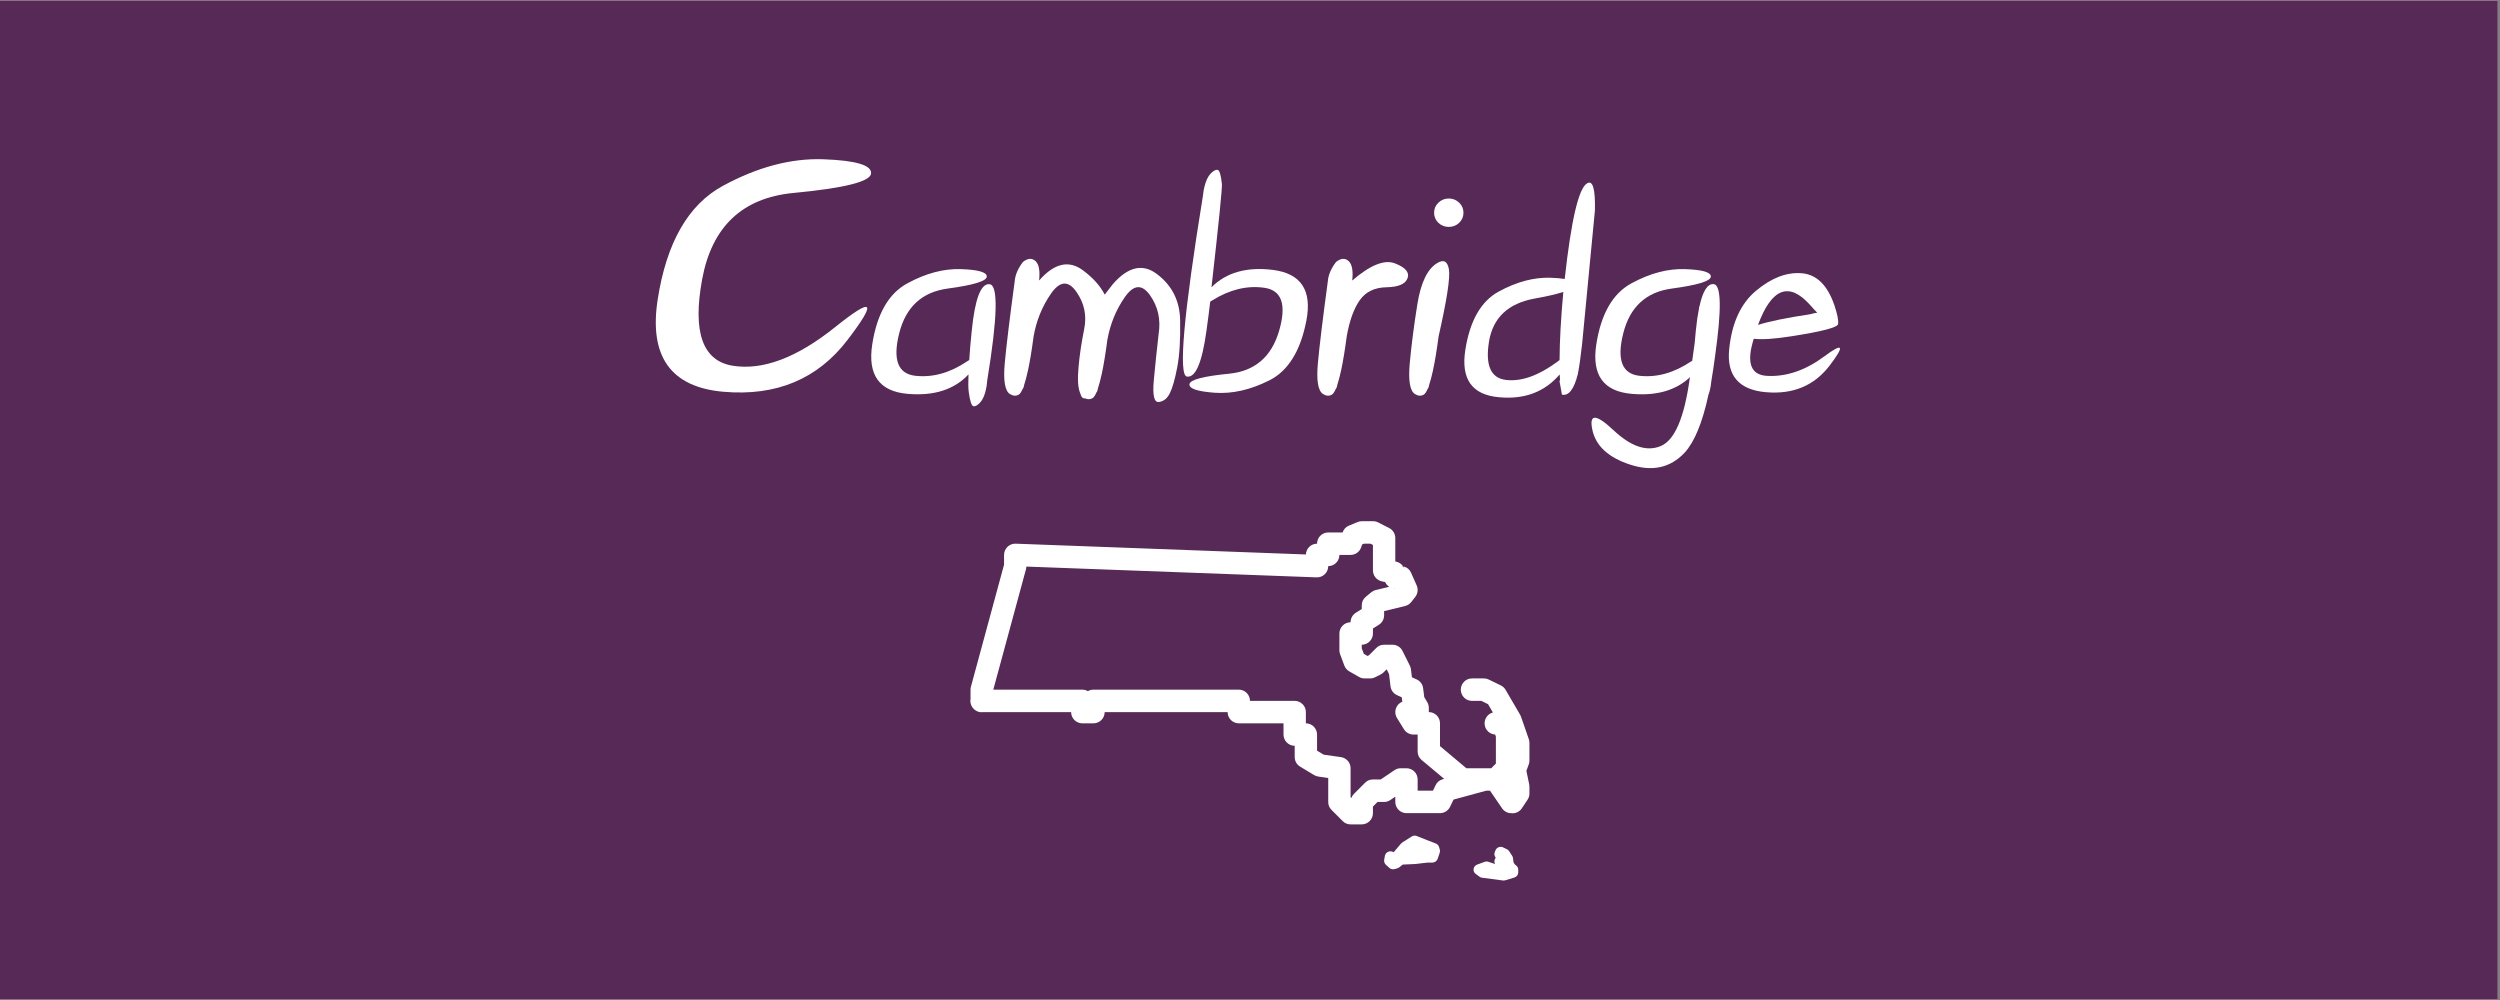
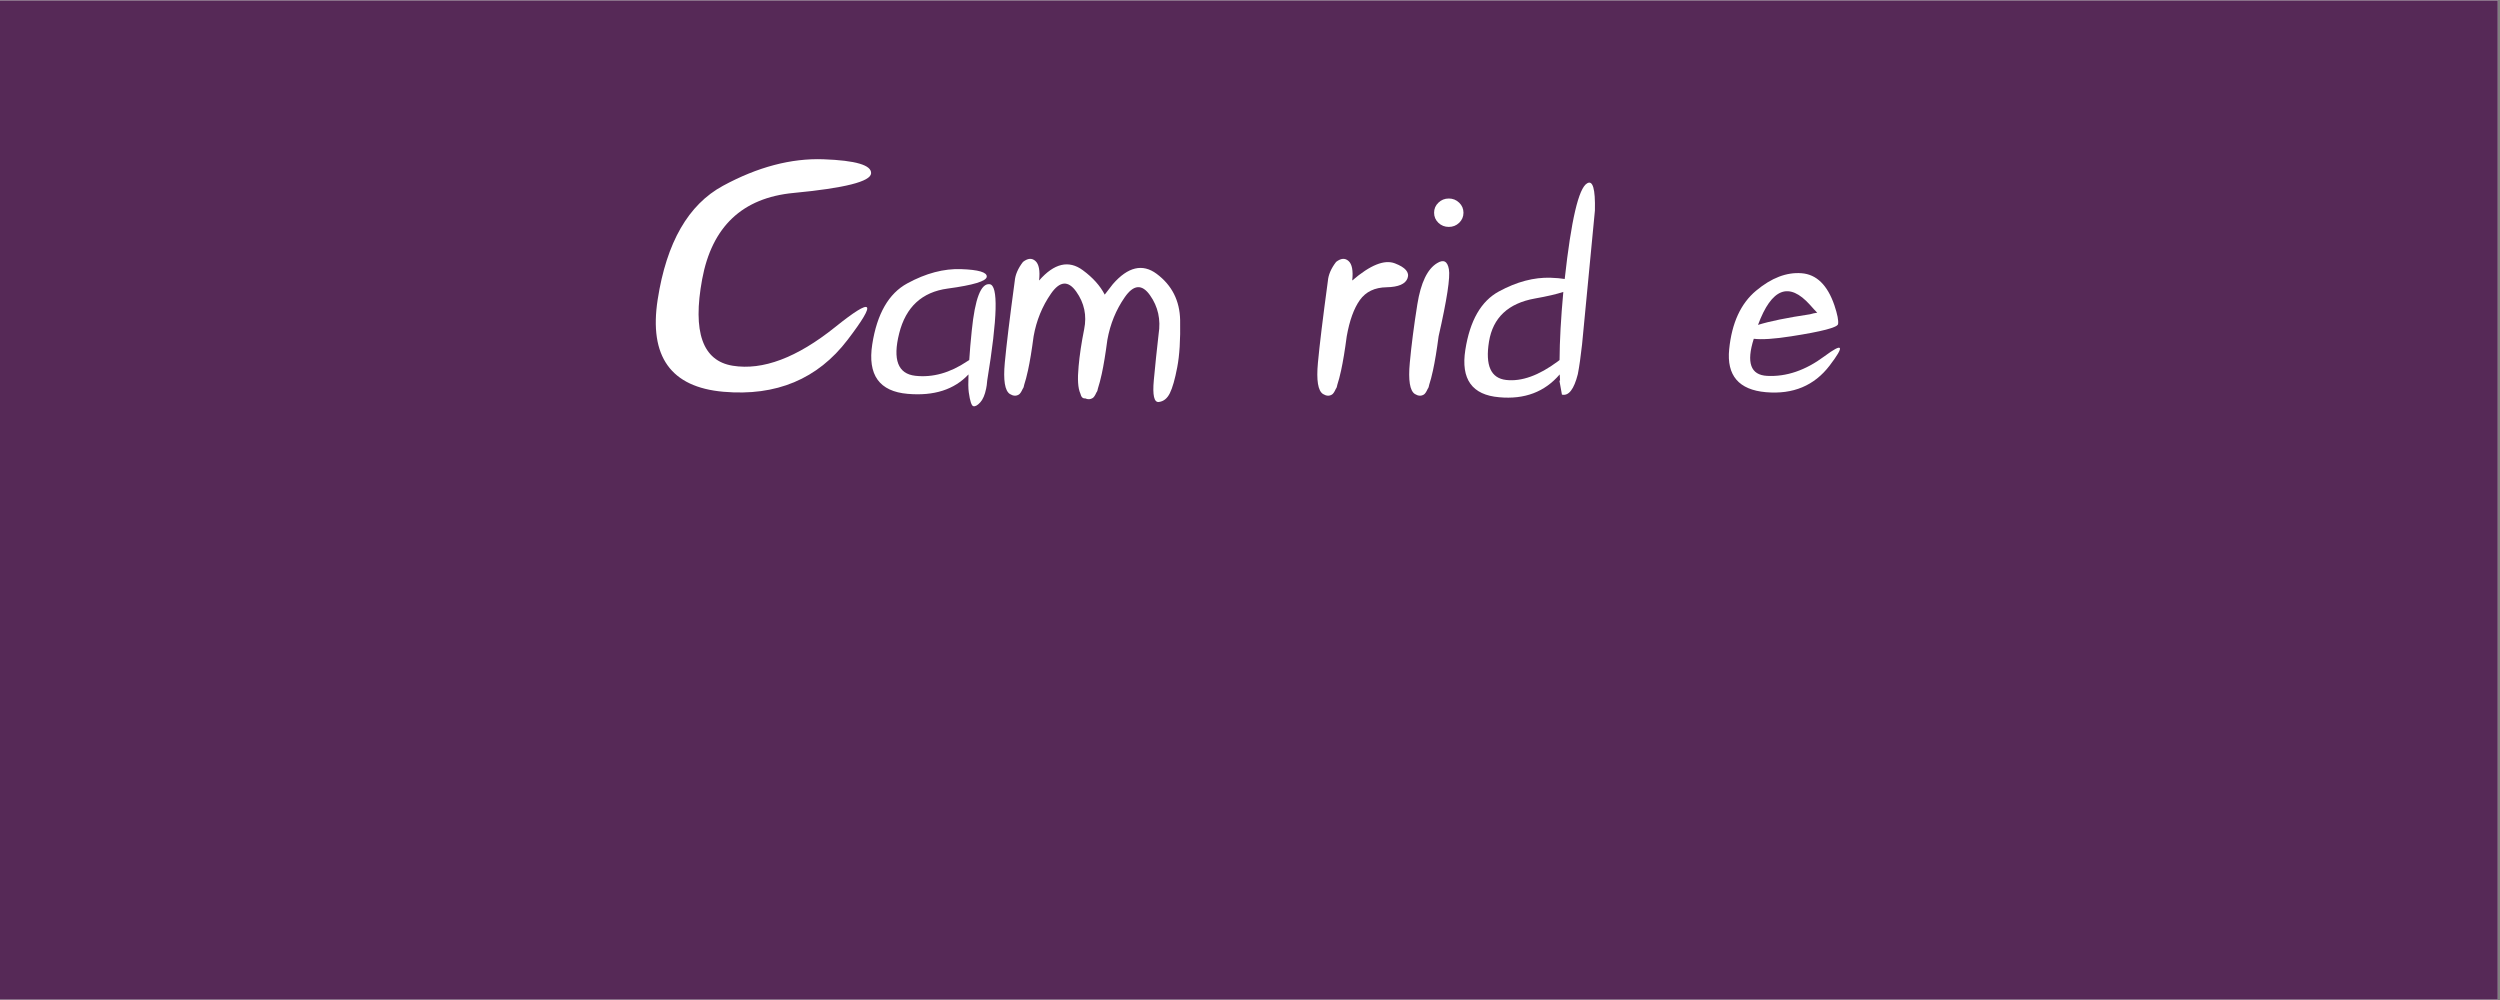
<svg xmlns="http://www.w3.org/2000/svg" xmlns:xlink="http://www.w3.org/1999/xlink" width="562.5pt" height="225pt" viewBox="0 0 562.5 225" version="1.2">
  <rect x="0" y="0" width="562.5" height="225" fill="#808080" stroke="none" />
  <defs>
    <g>
      <symbol overflow="visible" id="glyph0-0">
        <path style="stroke:none;" d="" />
      </symbol>
      <symbol overflow="visible" id="glyph0-1">
        <path style="stroke:none;" d="M 49.984 -48.266 C 49.867 -46.422 44.051 -44.953 32.531 -43.859 C 21.02 -42.766 14.164 -36.285 11.969 -24.422 C 9.781 -12.566 12.07 -6.086 18.844 -4.984 C 25.613 -3.891 33.297 -6.785 41.891 -13.672 C 50.484 -20.566 51.414 -19.609 44.688 -10.797 C 37.957 -1.984 28.656 1.906 16.781 0.875 C 4.914 -0.156 -0.02 -7.078 1.969 -19.891 C 3.957 -32.711 8.852 -41.238 16.656 -45.469 C 24.469 -49.707 32.004 -51.695 39.266 -51.438 C 46.535 -51.176 50.109 -50.117 49.984 -48.266 Z M 49.984 -48.266 " />
      </symbol>
      <symbol overflow="visible" id="glyph0-2">
        <path style="stroke:none;" d="M 21.766 -3.031 C 18.555 0.395 14 1.852 8.094 1.344 C 1.707 0.801 -0.953 -2.906 0.109 -9.781 C 1.18 -16.664 3.812 -21.242 8 -23.516 C 12.188 -25.797 16.227 -26.863 20.125 -26.719 C 24.031 -26.582 25.945 -26.016 25.875 -25.016 C 25.801 -24.016 22.867 -23.125 17.078 -22.344 C 11.297 -21.562 7.66 -18.203 6.172 -12.266 C 4.68 -6.336 5.895 -3.156 9.812 -2.719 C 13.727 -2.289 17.617 -3.379 21.484 -5.984 C 21.648 -6.078 21.801 -6.172 21.938 -6.266 C 22.051 -8.16 22.238 -10.363 22.5 -12.875 C 23.227 -20.094 24.57 -23.578 26.531 -23.328 C 28.488 -23.078 28.305 -15.863 25.984 -1.688 C 25.91 -0.82 25.828 -0.203 25.734 0.172 C 25.453 1.578 25.008 2.609 24.406 3.266 C 23.812 3.922 23.301 4.207 22.875 4.125 C 22.457 4.051 22.109 3.004 21.828 0.984 C 21.711 0.141 21.691 -1.195 21.766 -3.031 Z M 21.766 -3.031 " />
      </symbol>
      <symbol overflow="visible" id="glyph0-3">
        <path style="stroke:none;" d="M 18.016 -13.203 C 18.641 -16.285 18.047 -19.102 16.234 -21.656 C 14.43 -24.207 12.539 -24.062 10.562 -21.219 C 8.582 -18.375 7.273 -15.172 6.641 -11.609 C 6.223 -8.441 5.801 -5.883 5.375 -3.938 C 5.094 -2.645 4.812 -1.578 4.531 -0.734 C 4.469 -0.297 4.352 0.02 4.188 0.219 C 3.883 0.895 3.602 1.316 3.344 1.484 C 2.727 1.879 2.047 1.844 1.297 1.375 C 0.172 0.645 -0.207 -1.691 0.156 -5.641 C 0.52 -9.586 1.266 -15.711 2.391 -24.016 C 2.504 -25.441 3.125 -26.883 4.25 -28.344 C 5.332 -29.188 6.266 -29.254 7.047 -28.547 C 7.836 -27.848 8.113 -26.383 7.875 -24.156 C 11.27 -28.039 14.551 -28.812 17.719 -26.469 C 19.969 -24.812 21.609 -22.984 22.641 -20.984 L 24.469 -23.344 C 27.863 -27.238 31.145 -28.016 34.312 -25.672 C 37.758 -23.109 39.523 -19.629 39.609 -15.234 C 39.691 -10.848 39.473 -7.312 38.953 -4.625 C 38.441 -1.938 37.891 0 37.297 1.188 C 36.711 2.383 35.883 3.047 34.812 3.172 C 33.75 3.305 33.375 1.664 33.688 -1.75 C 34.008 -5.176 34.367 -8.625 34.766 -12.094 C 35.285 -15.375 34.641 -18.289 32.828 -20.844 C 31.023 -23.406 29.133 -23.258 27.156 -20.406 C 25.176 -17.562 23.867 -14.359 23.234 -10.797 C 22.816 -7.629 22.395 -5.07 21.969 -3.125 C 21.688 -1.844 21.406 -0.773 21.125 0.078 C 21.062 0.516 20.945 0.828 20.781 1.016 C 20.477 1.703 20.195 2.125 19.938 2.281 C 19.414 2.613 18.852 2.641 18.25 2.359 C 17.707 2.43 17.344 2.066 17.156 1.266 C 16.613 0.086 16.484 -1.953 16.766 -4.859 C 16.984 -7.336 17.398 -10.117 18.016 -13.203 Z M 18.016 -13.203 " />
      </symbol>
      <symbol overflow="visible" id="glyph0-4">
-         <path style="stroke:none;" d="M 6.266 -22.641 C 9.586 -25.973 14.191 -27.273 20.078 -26.547 C 26.43 -25.742 28.941 -21.926 27.609 -15.094 C 26.285 -8.27 23.5 -3.797 19.25 -1.672 C 15 0.453 10.922 1.375 7.016 1.094 C 3.109 0.812 1.207 0.172 1.312 -0.828 C 1.426 -1.828 4.391 -2.613 10.203 -3.188 C 16.016 -3.758 19.773 -6.977 21.484 -12.844 C 23.191 -18.719 22.098 -21.941 18.203 -22.516 C 14.316 -23.086 10.395 -22.145 6.438 -19.688 C 6.27 -19.594 6.117 -19.5 5.984 -19.406 C 5.766 -17.531 5.484 -15.352 5.141 -12.875 C 4.148 -5.676 2.68 -2.234 0.734 -2.547 C -1.211 -2.867 -0.004 -16.469 4.359 -43.344 C 4.453 -44.219 4.555 -44.844 4.672 -45.219 C 5.004 -46.594 5.477 -47.598 6.094 -48.234 C 6.719 -48.867 7.238 -49.141 7.656 -49.047 C 8.082 -48.953 8.398 -47.895 8.609 -45.875 C 8.703 -45.008 7.922 -37.266 6.266 -22.641 Z M 6.266 -22.641 " />
-       </symbol>
+         </symbol>
      <symbol overflow="visible" id="glyph0-5">
        <path style="stroke:none;" d="M 4.469 0.219 C 4.164 0.895 3.883 1.316 3.625 1.484 C 3.008 1.879 2.328 1.844 1.578 1.375 C 0.453 0.645 0.07 -1.691 0.438 -5.641 C 0.801 -9.586 1.547 -15.711 2.672 -24.016 C 2.785 -25.441 3.406 -26.883 4.531 -28.344 C 5.613 -29.188 6.547 -29.254 7.328 -28.547 C 8.117 -27.848 8.395 -26.383 8.156 -24.156 C 12.207 -27.645 15.41 -28.93 17.766 -28.016 C 20.129 -27.109 21.078 -26 20.609 -24.688 C 20.141 -23.375 18.566 -22.691 15.891 -22.641 C 13.223 -22.598 11.219 -21.641 9.875 -19.766 C 8.539 -17.891 7.555 -15.172 6.922 -11.609 C 6.504 -8.441 6.082 -5.883 5.656 -3.938 C 5.375 -2.645 5.094 -1.578 4.812 -0.734 C 4.75 -0.297 4.633 0.02 4.469 0.219 Z M 4.469 0.219 " />
      </symbol>
      <symbol overflow="visible" id="glyph0-6">
        <path style="stroke:none;" d="M 4.469 0.219 C 4.164 0.895 3.883 1.316 3.625 1.484 C 3.008 1.879 2.328 1.844 1.578 1.375 C 0.453 0.645 0.07 -1.691 0.438 -5.641 C 0.801 -9.586 1.367 -13.984 2.141 -18.828 C 2.922 -23.672 4.398 -26.75 6.578 -28.062 C 8.023 -28.969 8.91 -28.516 9.234 -26.703 C 9.566 -24.891 8.797 -19.859 6.922 -11.609 C 6.504 -8.441 6.082 -5.883 5.656 -3.938 C 5.375 -2.645 5.094 -1.578 4.812 -0.734 C 4.75 -0.297 4.633 0.02 4.469 0.219 Z M 9.219 -42.609 C 10.125 -42.609 10.898 -42.297 11.547 -41.672 C 12.191 -41.055 12.516 -40.301 12.516 -39.406 C 12.516 -38.52 12.191 -37.766 11.547 -37.141 C 10.898 -36.523 10.125 -36.219 9.219 -36.219 C 8.301 -36.219 7.52 -36.523 6.875 -37.141 C 6.227 -37.766 5.906 -38.52 5.906 -39.406 C 5.906 -40.301 6.227 -41.055 6.875 -41.672 C 7.52 -42.297 8.301 -42.609 9.219 -42.609 Z M 9.219 -42.609 " />
      </symbol>
      <symbol overflow="visible" id="glyph0-7">
        <path style="stroke:none;" d="M 23.625 -21.594 C 22.125 -21.094 19.992 -20.598 17.234 -20.109 C 11.234 -19.035 7.789 -15.805 6.906 -10.422 C 6.031 -5.047 7.32 -2.164 10.781 -1.781 C 14.238 -1.395 18.098 -2.781 22.359 -5.938 C 22.504 -6.062 22.645 -6.172 22.781 -6.266 C 22.801 -10.578 23.082 -15.688 23.625 -21.594 Z M 22.812 -3.031 C 19.438 0.914 14.906 2.629 9.219 2.109 C 3.094 1.598 0.547 -1.953 1.578 -8.547 C 2.609 -15.148 5.129 -19.535 9.141 -21.703 C 13.148 -23.879 17.031 -24.906 20.781 -24.781 C 22.039 -24.738 23.094 -24.645 23.938 -24.5 C 25.395 -37.75 27.07 -44.922 28.969 -46.016 C 30.258 -46.816 30.848 -44.781 30.734 -39.906 L 27.844 -9.781 C 27.539 -7.031 27.223 -4.801 26.891 -3.094 C 26.023 0.332 24.832 1.867 23.312 1.516 L 22.75 -1.625 C 22.789 -1.645 22.836 -1.656 22.891 -1.656 C 22.867 -2.102 22.844 -2.562 22.812 -3.031 Z M 22.812 -3.031 " />
      </symbol>
      <symbol overflow="visible" id="glyph0-8">
-         <path style="stroke:none;" d="M 25.984 -1.484 C 25.91 -0.734 25.828 -0.18 25.734 0.172 C 25.641 0.691 25.508 1.148 25.344 1.547 C 23.988 7.828 22.195 12.176 19.969 14.594 C 16.781 17.988 12.711 18.883 7.766 17.281 C 2.828 15.676 -0.02 13.055 -0.781 9.422 C -1.551 5.785 0.023 5.812 3.953 9.5 C 7.879 13.195 11.414 14.398 14.562 13.109 C 17.719 11.828 19.906 6.766 21.125 -2.078 C 21.156 -2.191 21.18 -2.305 21.203 -2.422 C 18.016 0.578 13.645 1.832 8.094 1.344 C 1.707 0.801 -0.953 -2.906 0.109 -9.781 C 1.18 -16.664 3.812 -21.242 8 -23.516 C 12.188 -25.797 16.227 -26.863 20.125 -26.719 C 24.031 -26.582 25.945 -26.016 25.875 -25.016 C 25.801 -24.016 22.867 -23.125 17.078 -22.344 C 11.297 -21.562 7.66 -18.203 6.172 -12.266 C 4.68 -6.336 5.895 -3.156 9.812 -2.719 C 13.727 -2.289 17.617 -3.379 21.484 -5.984 C 21.555 -6.023 21.625 -6.055 21.688 -6.078 C 21.906 -7.578 22.094 -8.938 22.25 -10.156 C 22.32 -11 22.406 -11.906 22.5 -12.875 C 22.688 -14.77 22.922 -16.41 23.203 -17.797 C 23.223 -17.953 23.25 -18.125 23.281 -18.312 L 23.312 -18.312 C 24.082 -21.832 25.16 -23.508 26.547 -23.344 C 28.234 -23.113 28.328 -17.703 26.828 -7.109 C 26.566 -5.109 26.285 -3.234 25.984 -1.484 Z M 25.984 -1.484 " />
-       </symbol>
+         </symbol>
      <symbol overflow="visible" id="glyph0-9">
        <path style="stroke:none;" d="M 20.922 -16.906 C 20.43 -17.406 19.891 -17.992 19.297 -18.672 C 14.566 -23.941 10.664 -22.441 7.594 -14.172 C 10.219 -14.992 14.117 -15.789 19.297 -16.562 C 19.953 -16.75 20.422 -16.852 20.703 -16.875 C 20.773 -16.895 20.848 -16.906 20.922 -16.906 Z M 6.641 -11.047 C 4.93 -5.672 5.93 -2.891 9.641 -2.703 C 13.973 -2.473 18.266 -3.938 22.516 -7.094 C 26.773 -10.258 27.176 -9.57 23.719 -5.031 C 20.258 -0.5 15.477 1.5 9.375 0.969 C 3.27 0.438 0.516 -2.785 1.109 -8.703 C 1.703 -14.617 3.723 -19.008 7.172 -21.875 C 10.617 -24.75 14.023 -26.055 17.391 -25.797 C 20.754 -25.547 23.219 -23.145 24.781 -18.594 C 25.469 -16.531 25.742 -15.117 25.609 -14.359 C 25.484 -13.598 21.973 -12.68 15.078 -11.609 C 11.305 -11.016 8.492 -10.828 6.641 -11.047 Z M 6.641 -11.047 " />
      </symbol>
    </g>
    <clipPath id="clip1">
      <path d="M 0 0.102 L 562 0.102 L 562 224.898 L 0 224.898 Z M 0 0.102 " />
    </clipPath>
    <clipPath id="clip2">
-       <path d="M 218.121 117.195 L 344.121 117.195 L 344.121 198.195 L 218.121 198.195 Z M 218.121 117.195 " />
-     </clipPath>
+       </clipPath>
  </defs>
  <g id="surface1">
    <g clip-path="url(#clip1)" clip-rule="nonzero">
      <path style=" stroke:none;fill-rule:nonzero;fill:rgb(100%,100%,100%);fill-opacity:1;" d="M 0 0.102 L 562.5 0.102 L 562.5 225.102 L 0 225.102 Z M 0 0.102 " />
      <path style=" stroke:none;fill-rule:nonzero;fill:rgb(33.73%,16.08%,34.119%);fill-opacity:1;" d="M 0 0.102 L 562.5 0.102 L 562.5 225.102 L 0 225.102 Z M 0 0.102 " />
    </g>
    <g style="fill:rgb(100%,100%,100%);fill-opacity:1;">
      <use xlink:href="#glyph0-1" x="146.012" y="87.274" />
      <use xlink:href="#glyph0-2" x="196.145" y="87.274" />
      <use xlink:href="#glyph0-3" x="225.922" y="87.274" />
      <use xlink:href="#glyph0-4" x="266.317" y="87.274" />
      <use xlink:href="#glyph0-5" x="296.094" y="87.274" />
      <use xlink:href="#glyph0-6" x="316.766" y="87.274" />
      <use xlink:href="#glyph0-7" x="328.121" y="87.274" />
      <use xlink:href="#glyph0-8" x="359.059" y="87.274" />
      <use xlink:href="#glyph0-9" x="387.957" y="87.274" />
    </g>
    <g clip-path="url(#clip2)" clip-rule="nonzero">
-       <path style=" stroke:none;fill-rule:nonzero;fill:rgb(100%,100%,100%);fill-opacity:1;" d="M 306.395 117.273 C 306.062 117.277 305.742 117.34 305.438 117.469 L 303.516 118.262 C 302.816 118.551 302.344 119.059 302.098 119.777 L 302.086 119.801 L 298.852 119.801 C 298.516 119.801 298.195 119.867 297.887 119.992 C 297.578 120.121 297.309 120.305 297.07 120.543 C 296.836 120.777 296.652 121.051 296.527 121.359 C 296.398 121.672 296.336 121.992 296.336 122.328 C 296.012 122.328 295.695 122.391 295.395 122.512 C 295.094 122.633 294.828 122.809 294.594 123.035 C 294.359 123.262 294.176 123.523 294.043 123.82 C 293.91 124.117 293.836 124.43 293.824 124.754 L 228.523 122.328 C 228.184 122.316 227.852 122.371 227.531 122.492 C 227.215 122.613 226.93 122.797 226.684 123.035 C 226.438 123.273 226.25 123.551 226.117 123.863 C 225.98 124.18 225.914 124.512 225.914 124.855 L 225.914 127.039 L 218.461 154.504 C 218.398 154.723 218.371 154.945 218.371 155.172 L 218.371 157.273 C 218.301 157.684 218.332 158.086 218.461 158.48 C 218.59 158.875 218.801 159.219 219.098 159.508 C 219.102 159.512 219.109 159.516 219.113 159.523 C 219.125 159.535 219.137 159.547 219.148 159.555 C 219.43 159.828 219.762 160.023 220.137 160.141 C 220.512 160.258 220.895 160.285 221.285 160.223 L 241.004 160.223 C 241.004 160.559 241.07 160.879 241.195 161.188 C 241.324 161.5 241.508 161.773 241.742 162.008 C 241.977 162.246 242.25 162.43 242.559 162.555 C 242.867 162.684 243.188 162.75 243.52 162.75 L 246.035 162.75 C 246.367 162.75 246.691 162.684 246.996 162.555 C 247.305 162.43 247.578 162.246 247.812 162.008 C 248.051 161.773 248.23 161.5 248.359 161.188 C 248.488 160.879 248.551 160.559 248.551 160.223 L 276.215 160.223 C 276.215 160.559 276.277 160.879 276.406 161.188 C 276.535 161.5 276.715 161.773 276.953 162.008 C 277.188 162.246 277.461 162.43 277.77 162.555 C 278.074 162.684 278.398 162.75 278.73 162.75 L 288.789 162.75 L 288.789 165.273 C 288.789 165.609 288.855 165.934 288.98 166.242 C 289.109 166.551 289.289 166.824 289.527 167.062 C 289.762 167.297 290.035 167.48 290.344 167.609 C 290.652 167.738 290.973 167.801 291.305 167.801 L 291.305 170.328 C 291.305 170.773 291.414 171.188 291.633 171.574 C 291.852 171.957 292.148 172.266 292.527 172.492 L 295.672 174.391 C 295.961 174.562 296.273 174.676 296.609 174.723 L 298.852 175.047 L 298.852 180.434 C 298.852 181.129 299.094 181.727 299.586 182.219 L 302.102 184.746 C 302.594 185.238 303.188 185.484 303.879 185.484 L 306.395 185.484 C 306.727 185.484 307.051 185.422 307.355 185.293 C 307.664 185.164 307.938 184.984 308.172 184.746 C 308.41 184.508 308.59 184.234 308.719 183.926 C 308.848 183.617 308.91 183.293 308.91 182.961 L 308.91 181.48 L 309.949 180.434 L 311.426 180.434 C 311.938 180.434 312.406 180.289 312.828 180.004 L 313.941 179.254 L 313.941 180.434 C 313.941 180.77 314.004 181.09 314.133 181.398 C 314.258 181.711 314.441 181.984 314.676 182.219 C 314.914 182.457 315.184 182.641 315.492 182.766 C 315.801 182.895 316.121 182.961 316.453 182.961 L 324 182.961 C 324.48 182.961 324.93 182.828 325.336 182.57 C 325.746 182.312 326.055 181.965 326.266 181.527 L 327.039 179.91 L 334.395 177.906 L 335.254 177.906 L 337.961 181.863 C 338.191 182.207 338.492 182.48 338.859 182.676 C 339.227 182.871 339.617 182.969 340.031 182.969 C 340.508 183.027 340.965 182.953 341.398 182.746 C 341.832 182.543 342.18 182.238 342.438 181.836 L 343.695 179.941 C 343.977 179.516 344.121 179.047 344.121 178.539 L 344.121 176.973 C 344.117 176.801 344.102 176.629 344.066 176.457 L 343.438 173.441 L 343.969 171.996 C 344.07 171.715 344.121 171.426 344.121 171.129 L 344.121 167.137 C 344.121 166.852 344.074 166.574 343.98 166.305 L 342.227 161.254 C 342.172 161.098 342.105 160.949 342.023 160.809 L 338.766 155.223 C 338.512 154.785 338.156 154.453 337.699 154.227 L 334.977 152.898 C 334.629 152.73 334.266 152.645 333.879 152.645 L 331.23 152.645 C 330.895 152.641 330.57 152.699 330.258 152.824 C 329.945 152.953 329.668 153.133 329.43 153.371 C 329.188 153.609 329.004 153.883 328.875 154.195 C 328.746 154.508 328.68 154.832 328.68 155.172 C 328.68 155.508 328.746 155.832 328.875 156.145 C 329.004 156.457 329.188 156.73 329.43 156.969 C 329.668 157.207 329.945 157.387 330.258 157.516 C 330.57 157.641 330.895 157.699 331.23 157.695 L 333.297 157.695 L 334.812 158.438 L 335.902 160.305 C 335.605 160.387 335.332 160.516 335.082 160.695 C 334.832 160.871 334.625 161.09 334.453 161.348 C 334.281 161.602 334.164 161.883 334.094 162.18 C 334.027 162.48 334.012 162.785 334.055 163.09 C 334.094 163.395 334.188 163.684 334.336 163.953 C 334.48 164.223 334.668 164.461 334.902 164.66 C 335.133 164.863 335.395 165.016 335.684 165.121 C 335.969 165.227 336.27 165.277 336.574 165.273 L 336.402 165.273 L 336.574 165.734 L 336.574 171.809 L 335.531 172.855 L 329.938 172.855 L 324 167.879 L 324 162.75 C 324 162.414 323.938 162.09 323.809 161.781 C 323.68 161.473 323.5 161.199 323.262 160.961 C 323.027 160.727 322.754 160.543 322.445 160.414 C 322.141 160.285 321.816 160.223 321.484 160.223 L 321.484 159.273 C 321.484 158.809 321.363 158.375 321.125 157.977 L 320.457 156.852 L 320.207 154.855 C 320.152 154.418 319.996 154.023 319.734 153.668 C 319.473 153.312 319.145 153.047 318.742 152.867 L 317.684 152.387 L 317.465 150.605 C 317.434 150.316 317.352 150.043 317.223 149.781 L 315.562 146.457 C 315.348 146.027 315.039 145.691 314.633 145.441 C 314.227 145.188 313.785 145.062 313.312 145.066 L 311.426 145.066 C 310.73 145.066 310.137 145.312 309.648 145.805 L 308.051 147.41 L 307.691 147.59 L 306.863 147.113 L 306.395 145.867 L 306.395 145.066 C 306.727 145.066 307.051 145 307.355 144.871 C 307.664 144.742 307.938 144.562 308.172 144.324 C 308.41 144.086 308.59 143.812 308.719 143.504 C 308.848 143.195 308.91 142.875 308.91 142.539 L 308.91 141.414 L 310.242 140.574 C 310.609 140.344 310.898 140.039 311.109 139.656 C 311.32 139.277 311.426 138.867 311.426 138.434 L 311.426 137.5 L 316.148 136.352 C 316.711 136.211 317.172 135.914 317.531 135.457 L 318.43 134.312 C 318.719 133.945 318.891 133.527 318.949 133.062 C 319.008 132.598 318.941 132.152 318.754 131.723 L 317.496 128.879 C 317.164 128.137 316.609 127.66 315.82 127.461 L 316.016 128.098 C 315.941 127.859 315.836 127.641 315.699 127.434 C 315.531 127.398 315.367 127.383 315.195 127.379 L 315.66 127.379 C 315.293 126.863 314.801 126.531 314.184 126.383 L 313.941 126.324 L 313.941 121.066 C 313.941 120.59 313.816 120.148 313.57 119.742 C 313.32 119.336 312.988 119.023 312.562 118.809 L 310.082 117.547 C 309.727 117.363 309.344 117.273 308.945 117.273 Z M 306.891 122.328 L 308.344 122.328 L 308.91 122.613 L 308.91 128.328 C 308.91 128.613 308.957 128.891 309.051 129.156 C 309.145 129.426 309.277 129.672 309.453 129.895 C 309.629 130.117 309.84 130.305 310.078 130.457 C 310.316 130.609 310.574 130.719 310.852 130.785 L 311.637 130.973 L 311.539 130.652 C 311.719 131.234 312.062 131.691 312.57 132.023 L 309.52 132.77 C 309.145 132.859 308.809 133.031 308.512 133.277 L 307.309 134.273 C 306.699 134.777 306.395 135.43 306.395 136.223 L 306.395 137.031 L 305.062 137.871 C 304.695 138.102 304.406 138.406 304.195 138.789 C 303.984 139.168 303.879 139.578 303.879 140.012 C 303.547 140.012 303.227 140.074 302.918 140.203 C 302.609 140.332 302.336 140.516 302.102 140.754 C 301.867 140.988 301.684 141.262 301.555 141.57 C 301.43 141.883 301.363 142.203 301.363 142.539 L 301.363 146.328 C 301.367 146.633 301.418 146.93 301.527 147.215 L 302.469 149.742 C 302.684 150.312 303.051 150.746 303.574 151.051 L 305.777 152.312 C 306.164 152.535 306.578 152.645 307.023 152.645 L 308.281 152.645 C 308.676 152.645 309.051 152.555 309.406 152.379 L 310.664 151.746 C 310.906 151.625 311.125 151.465 311.316 151.273 L 311.996 150.59 L 312.531 151.656 L 312.863 154.414 C 312.918 154.852 313.074 155.25 313.336 155.605 C 313.598 155.961 313.926 156.227 314.328 156.41 L 315.395 156.891 L 315.516 157.879 C 315.348 157.949 315.184 158.035 315.035 158.141 C 314.883 158.242 314.742 158.363 314.617 158.496 C 314.492 158.633 314.383 158.781 314.289 158.938 C 314.195 159.098 314.121 159.266 314.066 159.441 C 314.008 159.613 313.973 159.793 313.953 159.977 C 313.934 160.16 313.938 160.344 313.961 160.527 C 313.98 160.711 314.023 160.891 314.086 161.062 C 314.145 161.238 314.227 161.402 314.324 161.559 L 315.895 164.086 C 316.125 164.457 316.43 164.746 316.809 164.957 C 317.188 165.168 317.594 165.273 318.027 165.273 L 318.969 165.273 L 318.969 169.066 C 318.969 169.852 319.27 170.5 319.875 171.004 L 324.941 175.246 L 324.617 175.336 C 323.879 175.535 323.34 175.984 323.008 176.68 L 322.418 177.906 L 318.969 177.906 L 318.969 175.379 C 318.969 175.047 318.906 174.723 318.777 174.414 C 318.648 174.105 318.469 173.832 318.234 173.594 C 317.996 173.355 317.727 173.176 317.418 173.047 C 317.109 172.918 316.789 172.855 316.453 172.855 L 315.168 172.855 C 314.656 172.855 314.188 172.996 313.762 173.285 L 310.66 175.379 L 308.91 175.379 C 308.215 175.379 307.621 175.629 307.133 176.121 L 304.617 178.648 C 304.359 178.906 304.168 179.207 304.043 179.551 L 303.879 179.387 L 303.879 172.855 C 303.879 172.551 303.828 172.254 303.723 171.969 C 303.613 171.684 303.461 171.43 303.266 171.199 C 303.066 170.969 302.832 170.781 302.566 170.637 C 302.301 170.488 302.02 170.395 301.719 170.352 L 297.824 169.797 L 296.336 168.898 L 296.336 165.273 C 296.336 164.941 296.27 164.617 296.145 164.309 C 296.016 164 295.832 163.727 295.598 163.488 C 295.363 163.25 295.09 163.07 294.781 162.941 C 294.473 162.812 294.152 162.75 293.82 162.75 L 293.82 160.223 C 293.82 159.887 293.758 159.566 293.629 159.254 C 293.5 158.945 293.32 158.672 293.082 158.438 C 292.848 158.199 292.574 158.016 292.266 157.887 C 291.961 157.762 291.637 157.695 291.305 157.695 L 281.246 157.695 C 281.246 157.359 281.18 157.039 281.055 156.73 C 280.926 156.418 280.742 156.148 280.508 155.91 C 280.273 155.672 280 155.492 279.691 155.363 C 279.383 155.234 279.062 155.172 278.73 155.172 L 246.035 155.172 C 245.586 155.172 245.168 155.285 244.777 155.512 C 244.391 155.285 243.969 155.172 243.52 155.172 L 223.492 155.172 L 230.855 128.047 C 230.906 127.859 230.934 127.672 230.941 127.48 L 296.242 129.906 C 296.582 129.918 296.914 129.863 297.234 129.742 C 297.551 129.621 297.836 129.438 298.082 129.199 C 298.328 128.961 298.516 128.684 298.648 128.371 C 298.785 128.055 298.852 127.723 298.852 127.379 C 299.184 127.379 299.504 127.316 299.812 127.188 C 300.121 127.059 300.391 126.879 300.629 126.641 C 300.863 126.402 301.047 126.129 301.172 125.82 C 301.301 125.512 301.363 125.188 301.363 124.855 L 303.879 124.855 C 304.418 124.855 304.902 124.699 305.34 124.387 C 305.777 124.07 306.082 123.66 306.258 123.152 L 306.484 122.5 Z M 313.551 132.402 C 313.68 132.422 313.809 132.434 313.941 132.434 L 313.562 132.434 Z M 318.285 188.012 C 318.066 188.02 317.848 188.082 317.652 188.203 L 315.516 189.551 C 315.41 189.621 315.309 189.703 315.227 189.805 L 313.586 191.742 L 313.273 191.625 C 312.926 191.496 312.531 191.527 312.211 191.715 C 311.891 191.898 311.66 192.219 311.598 192.586 L 311.445 193.426 C 311.367 193.863 311.52 194.305 311.852 194.598 L 312.613 195.277 C 312.844 195.484 313.141 195.59 313.445 195.59 C 313.555 195.59 313.668 195.578 313.777 195.547 L 314.387 195.379 C 314.551 195.332 314.699 195.254 314.828 195.152 L 315.621 194.531 L 318.469 194.402 L 321.219 194.078 L 322.285 194.078 C 322.824 194.078 323.305 193.73 323.48 193.219 L 323.938 191.871 C 324.02 191.621 324.02 191.355 323.945 191.102 L 323.793 190.594 C 323.68 190.215 323.402 189.922 323.055 189.785 C 322.91 189.727 319.156 188.293 318.93 188.172 C 318.73 188.059 318.508 188.004 318.285 188.012 Z M 337.734 190.543 C 337.559 190.535 337.383 190.559 337.219 190.617 C 336.887 190.738 336.621 190.988 336.492 191.309 L 336.324 191.723 C 336.184 192.07 336.215 192.461 336.414 192.785 L 336.539 192.992 L 336.414 193.199 C 336.219 193.52 336.184 193.914 336.324 194.258 L 336.387 194.406 L 334.891 193.902 C 334.613 193.809 334.309 193.816 334.031 193.918 L 332.352 194.535 C 331.922 194.691 331.625 195.062 331.559 195.496 C 331.492 195.934 331.672 196.363 332.035 196.633 L 332.875 197.25 C 333.051 197.375 333.258 197.465 333.469 197.492 L 338.164 198.109 C 338.223 198.117 338.277 198.117 338.332 198.117 C 338.461 198.117 338.594 198.098 338.715 198.062 L 340.73 197.445 C 341.25 197.285 341.605 196.816 341.605 196.285 L 341.605 195.672 C 341.605 195.312 341.441 194.977 341.156 194.754 L 340.82 194.473 L 340.547 194.035 L 340.414 193.039 C 340.395 192.867 340.332 192.703 340.234 192.559 L 339.562 191.527 C 339.441 191.34 339.273 191.184 339.07 191.086 L 338.23 190.676 C 338.074 190.598 337.906 190.551 337.734 190.543 Z M 337.734 190.543 " />
-     </g>
+       </g>
  </g>
</svg>